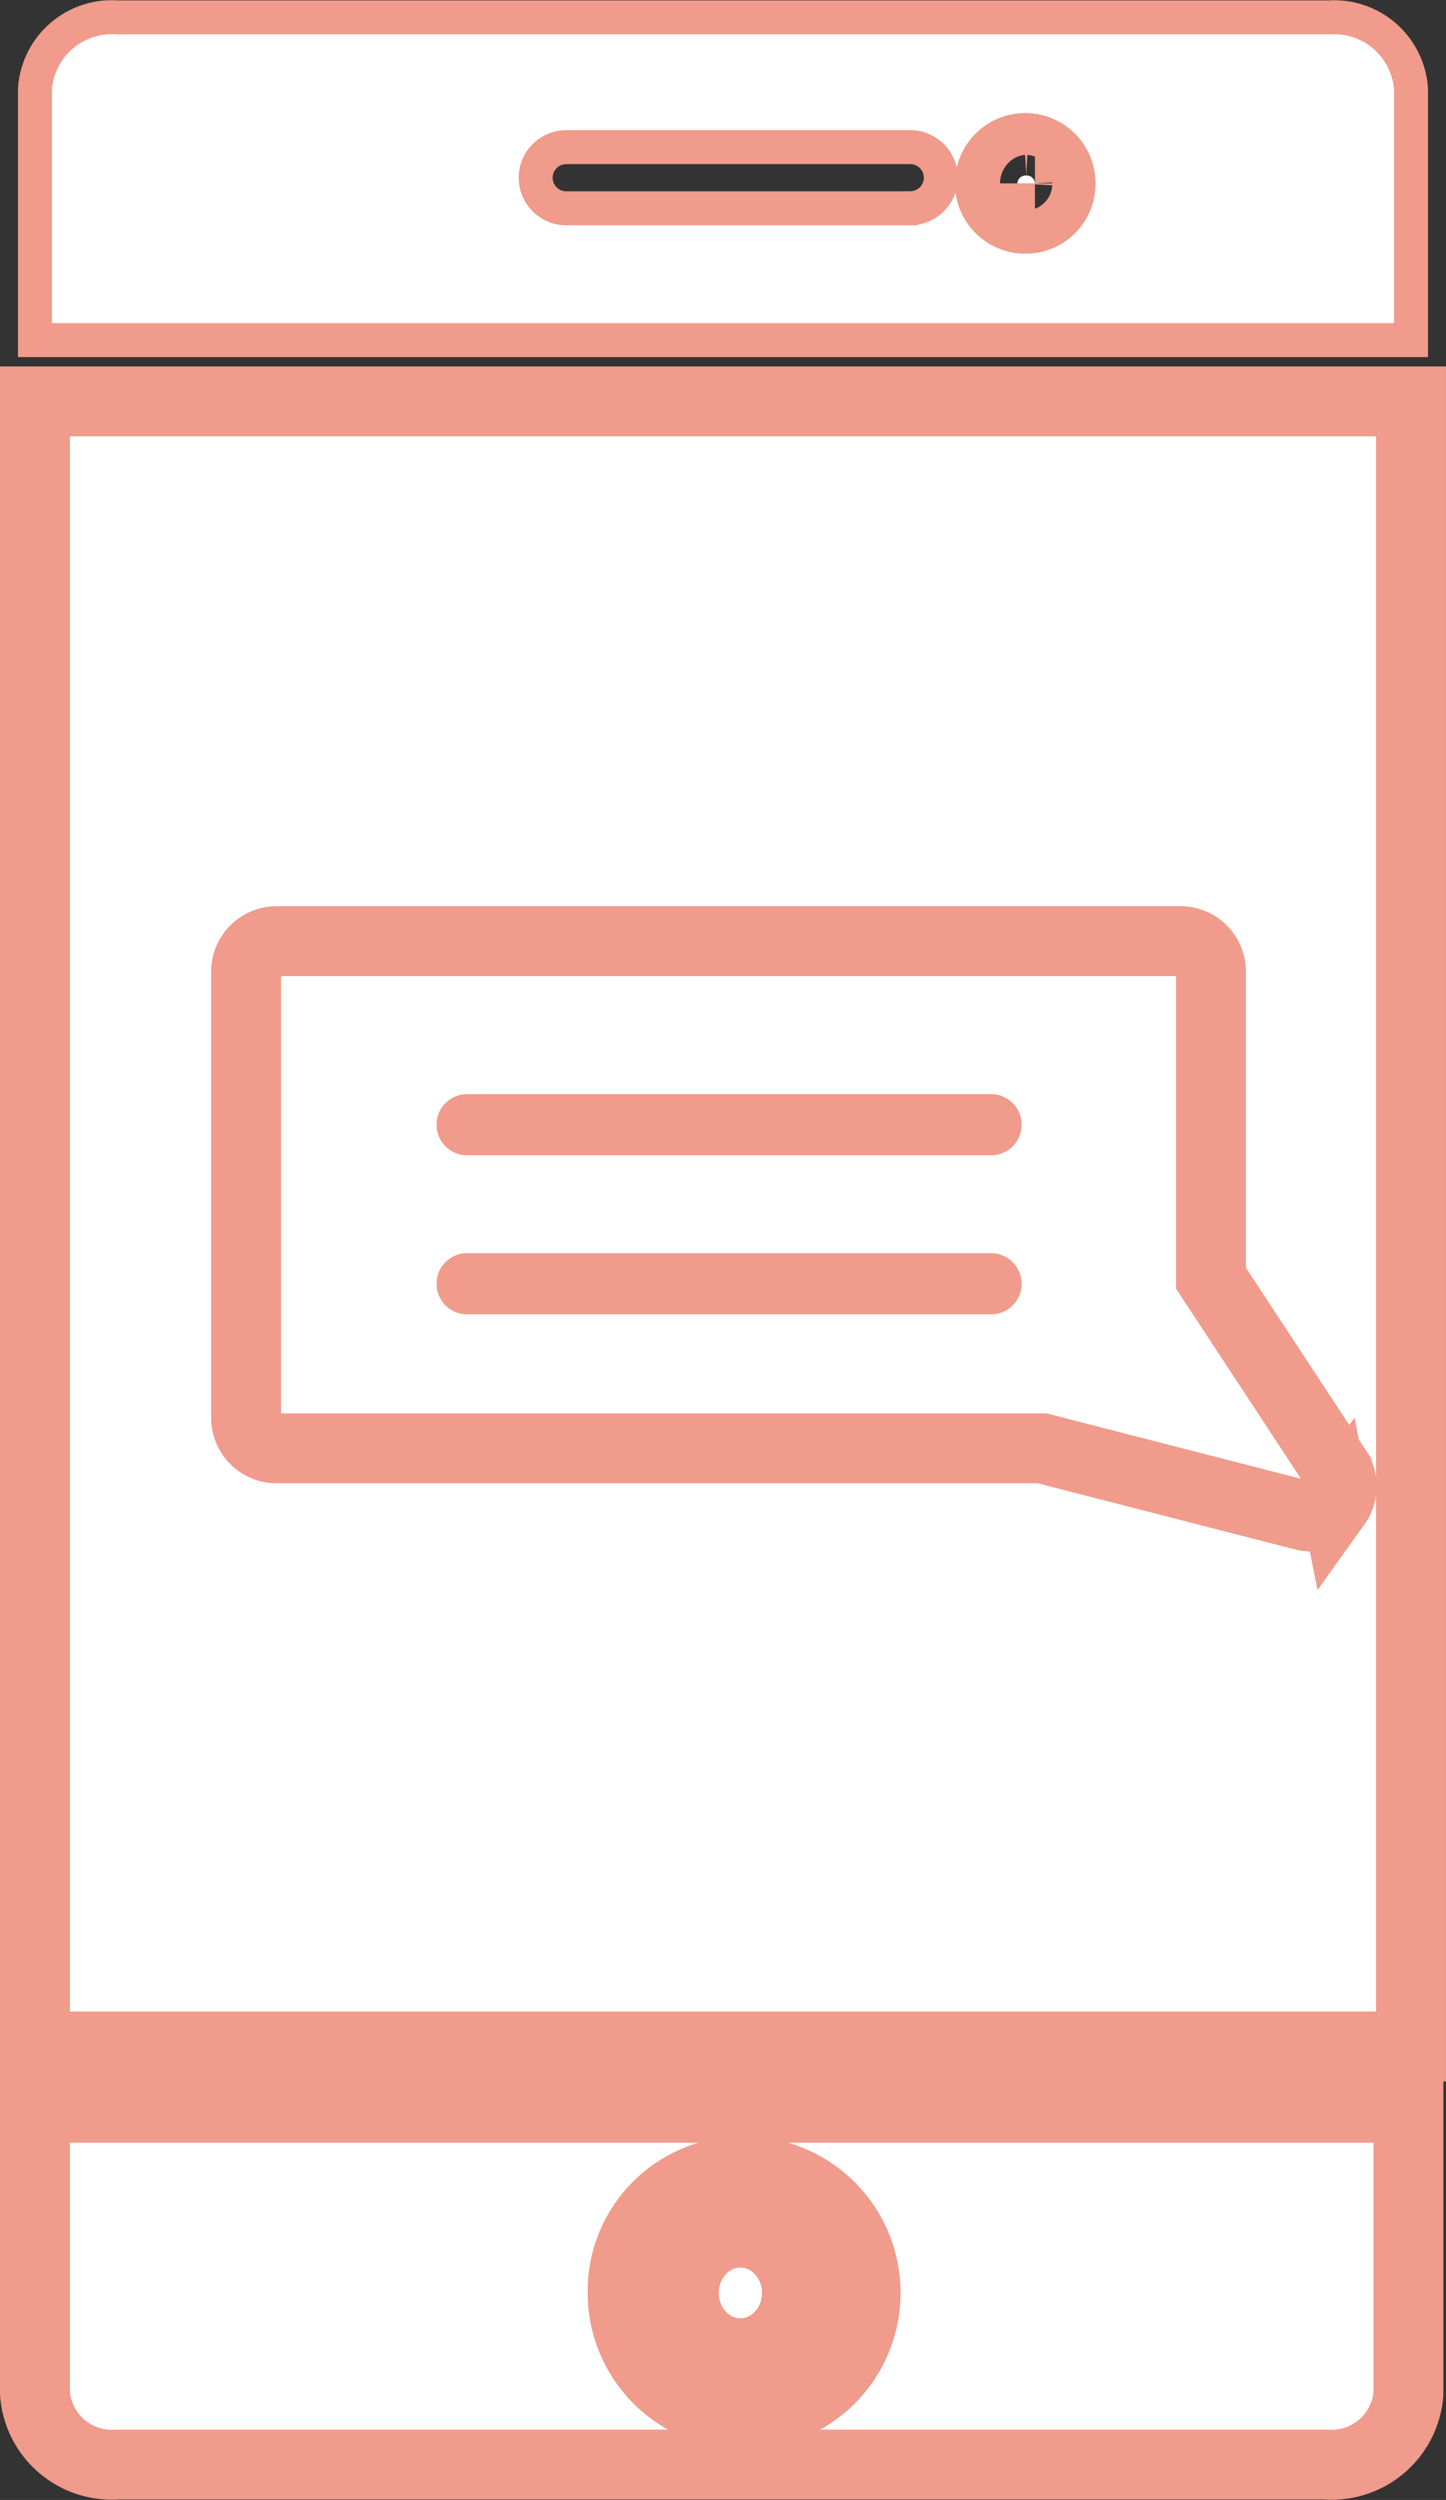
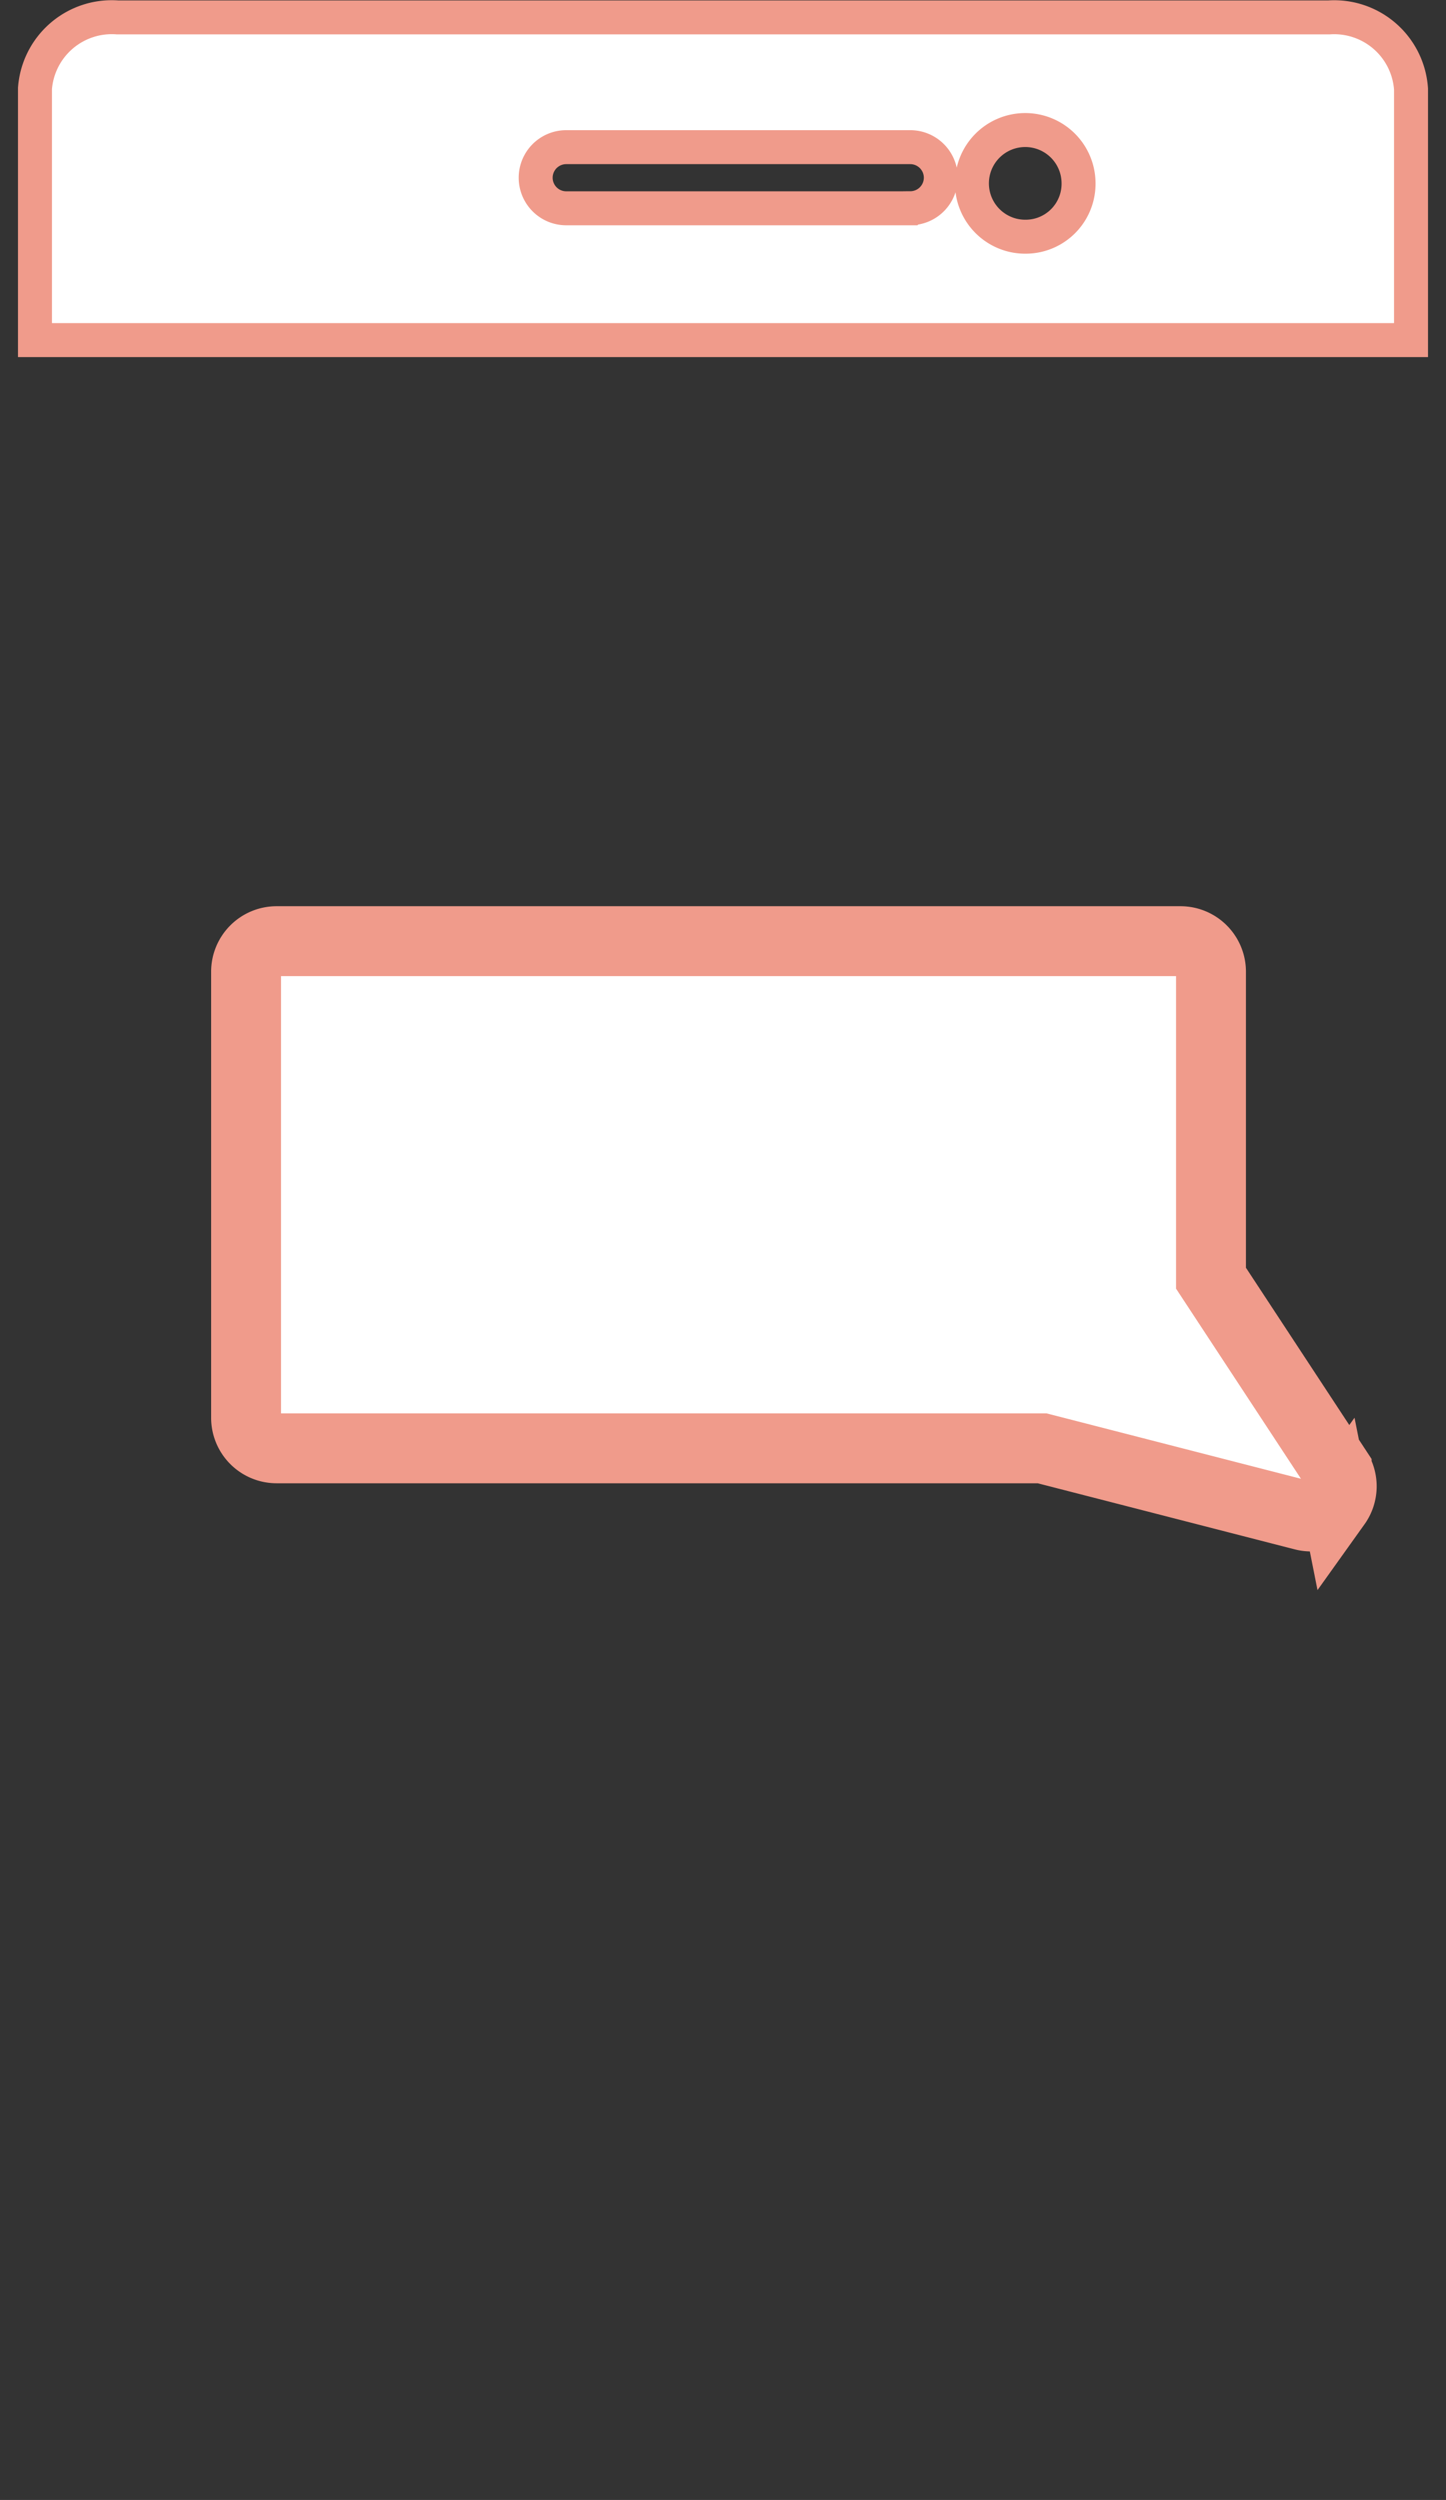
<svg xmlns="http://www.w3.org/2000/svg" width="21.29" height="36.797" viewBox="0 0 21.29 36.797">
  <rect x="0" y="0" width="21.29" height="36.797" fill="#333333" stroke="none" />
  <g id="Group_707" data-name="Group 707" transform="translate(-267.755 -86.611)">
    <g id="Group_220" data-name="Group 220" transform="translate(268.269 86.864)">
      <path id="Path_342" data-name="Path 342" d="M288.53,87.922a1.134,1.134,0,0,0-1.207-1.055H269.486a1.135,1.135,0,0,0-1.216,1.045v3.705H288.53Zm-7.373,1.755h-5.065a.45.45,0,1,1,0-.9h5.065a.45.45,0,0,1,.45.449h0a.45.45,0,0,1-.449.45h0Zm1.707.418a.785.785,0,1,1,.771-.784.779.779,0,0,1-.771.784Z" transform="translate(-268.269 -86.864)" fill="#fff" stroke="#f09b8b" stroke-miterlimit="10" stroke-width="0.5" />
-       <path id="Path_344" data-name="Path 344" d="M288.53,97.338H268.269v24.214H288.53Z" transform="translate(-268.269 -91.683)" fill="#fff" stroke="#f09b8b" stroke-miterlimit="10" stroke-width="1.029" />
-       <ellipse id="Ellipse_26" data-name="Ellipse 26" cx="0.832" cy="0.888" rx="0.832" ry="0.888" transform="translate(9.555 32.609)" fill="#fff" stroke="#f09b8b" stroke-miterlimit="10" stroke-width="1.029" />
-       <path id="Path_345" data-name="Path 345" d="M295.19,91.18a.123.123,0,0,0-.13.116c0,.127.259.128.259,0A.123.123,0,0,0,295.19,91.18Z" transform="translate(-280.595 -88.85)" fill="#fff" stroke="#f09b8b" stroke-miterlimit="10" stroke-width="1.029" />
-       <path id="Path_346" data-name="Path 346" d="M268.269,148.052a1.134,1.134,0,0,0,1.207,1.056h17.8a1.134,1.134,0,0,0,1.216-1.045v-4.207H268.269Zm10.386-3.259a1.789,1.789,0,1,1-1.733,1.788,1.762,1.762,0,0,1,1.733-1.788Z" transform="translate(-268.269 -113.085)" fill="#fff" stroke="#f09b8b" stroke-miterlimit="10" stroke-width="1.029" />
    </g>
    <path id="Path_865" data-name="Path 865" d="M290.074,120.33a.45.45,0,0,1-.366.188.438.438,0,0,1-.112-.014l-3.848-.989H274.477a.45.45,0,0,1-.45-.45V112.5a.45.45,0,0,1,.45-.45h13.307a.45.45,0,0,1,.45.45v4.511l1.85,2.815a.449.449,0,0,1-.009.509Z" transform="translate(-2.649 -11.586)" fill="#fff" stroke="#f09b8b" stroke-miterlimit="10" stroke-width="1.029" />
-     <path id="Path_343" data-name="Path 343" d="M287.387,119.464h-7.715a.45.45,0,0,1,0-.9h7.715a.45.45,0,1,1,0,.9Zm0-2.341h-7.715a.45.45,0,0,1,0-.9h7.715a.45.45,0,1,1,0,.9Z" transform="translate(-5.04 -13.507)" fill="#f09b8b" />
  </g>
</svg>